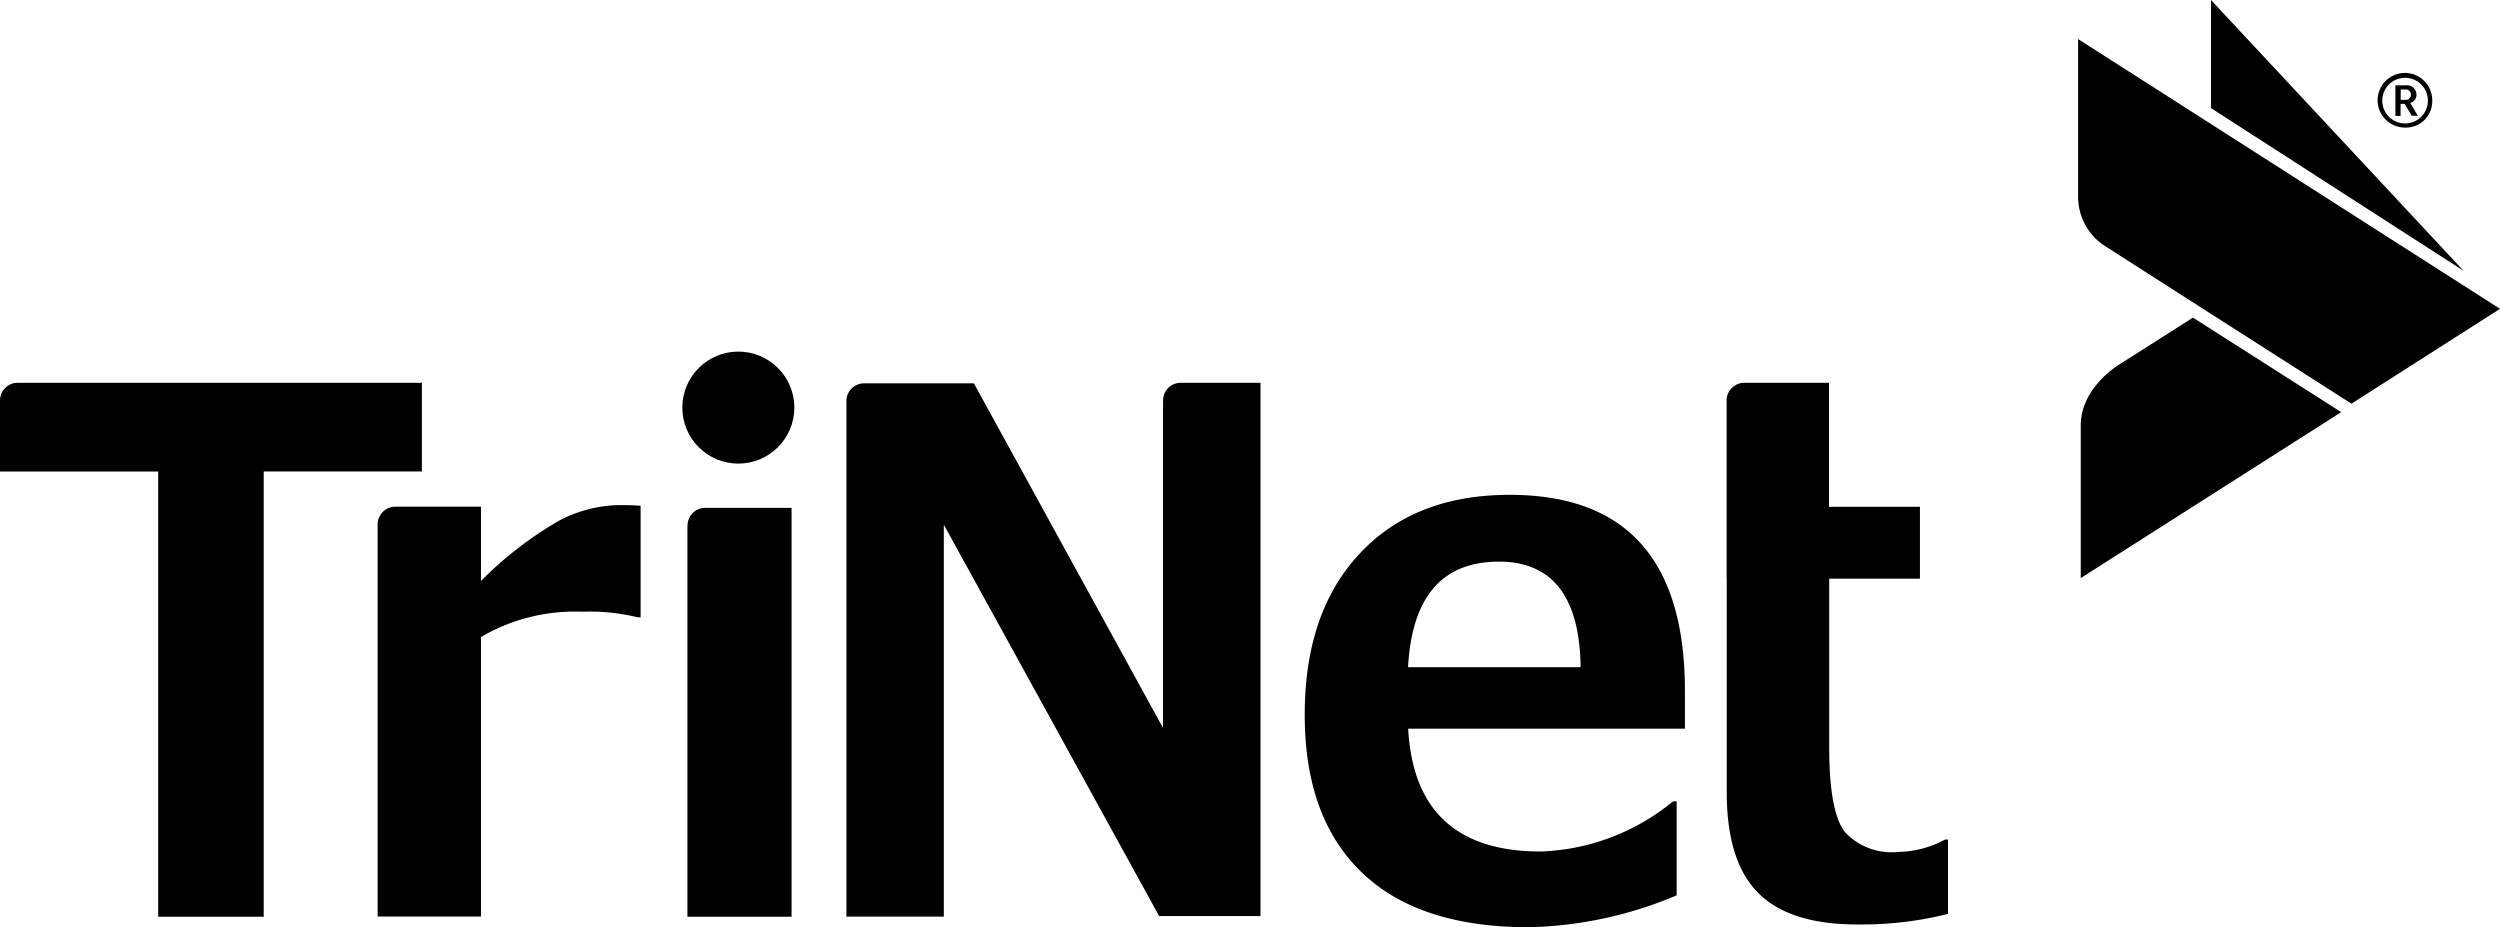
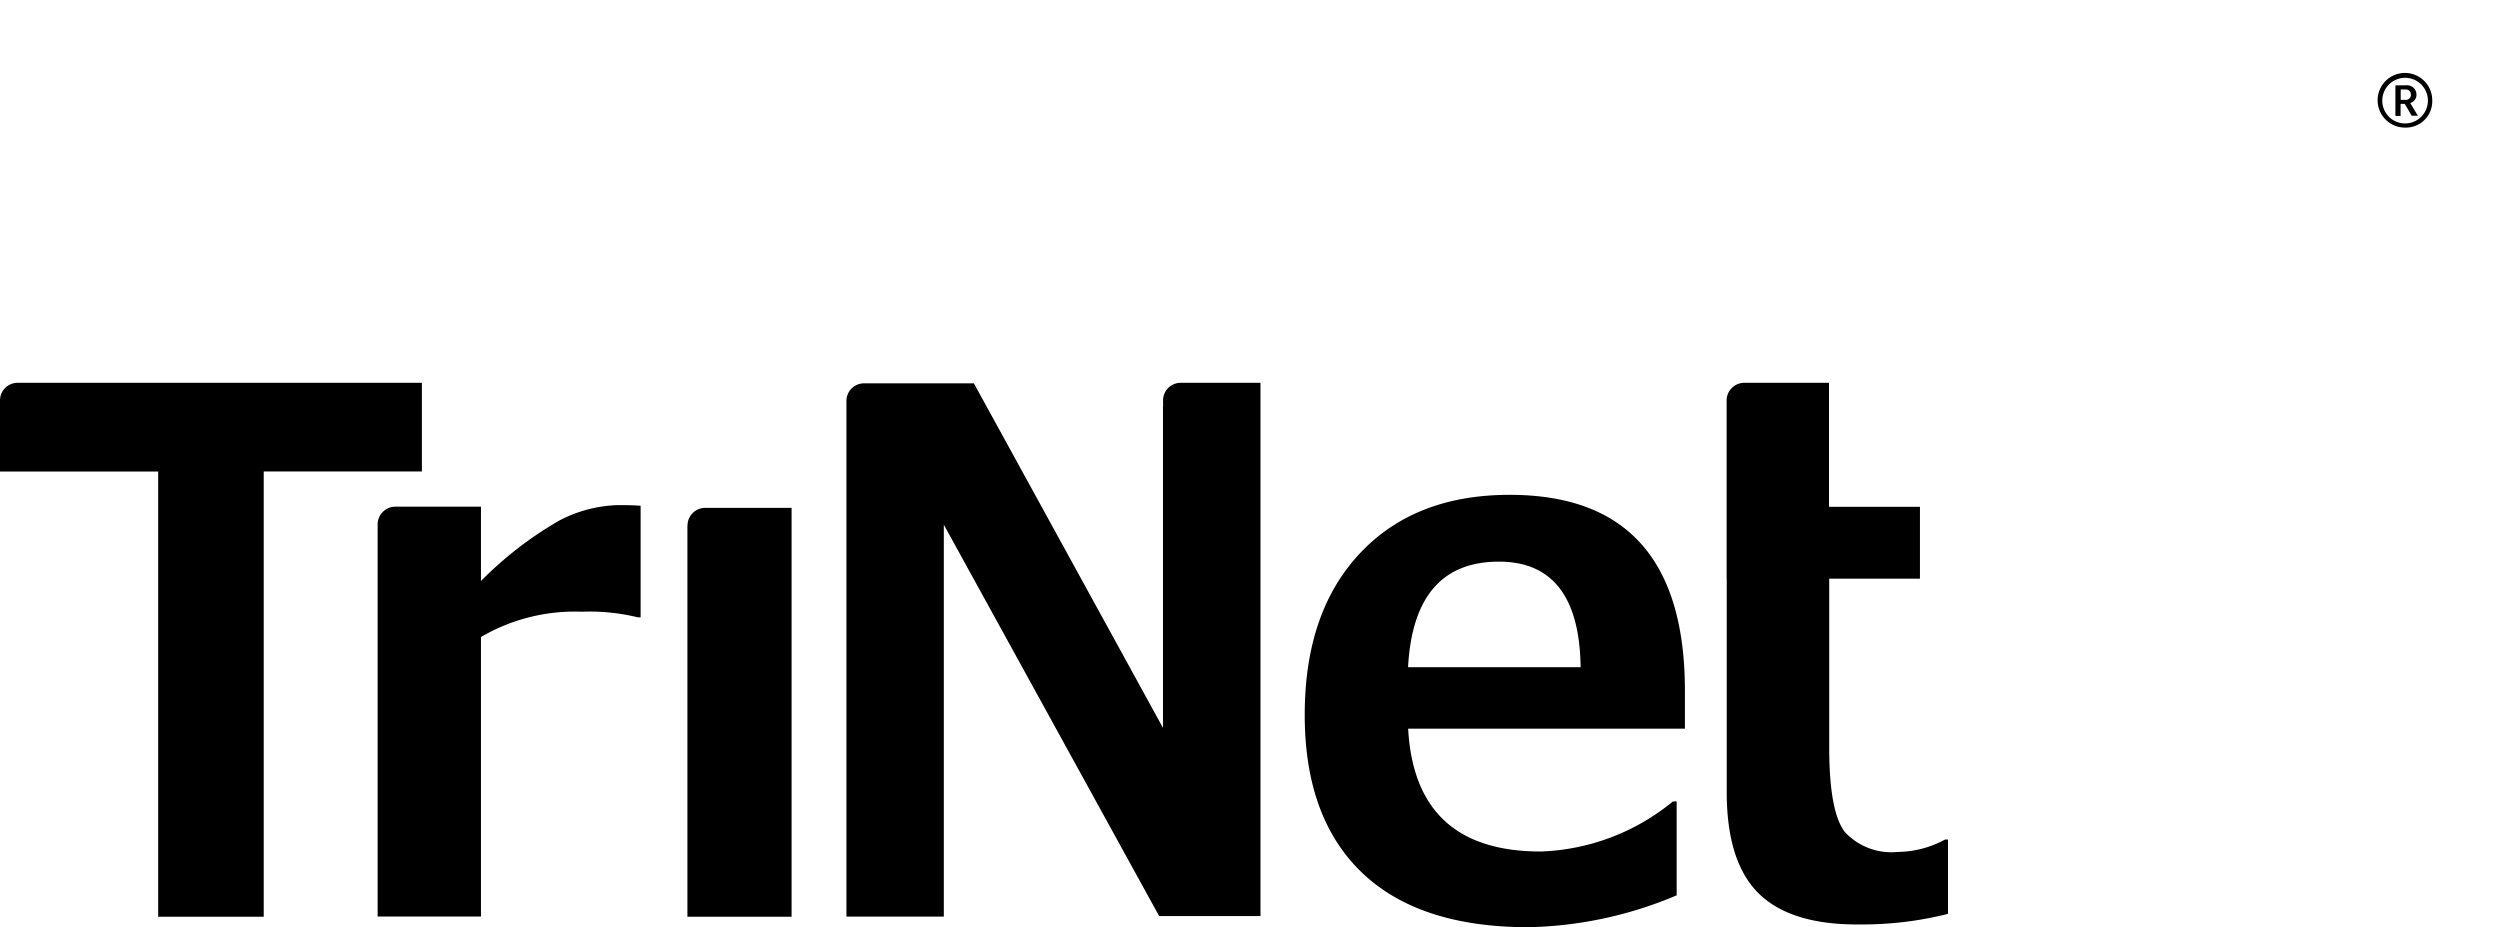
<svg xmlns="http://www.w3.org/2000/svg" id="Layer_1" data-name="Layer 1" viewBox="0 0 2361.4 875.7">
  <title>trinet-logo-mission-white</title>
-   <path d="M2088.4,102.1,2327,255.8,2088.4,0Zm132.7,279.2,140.3-89.6L1962.9,36.9V187a55.53,55.53,0,0,0,23.7,44.3l93.2,59.7Zm-220.6-36.2c-3.9,2.6-34,22.5-35.1,55.1V546l246-156.7-140-89.3Z" fill="#000" />
  <path d="M1590.3,688.3H1330.1q6.3,116,125.2,116A207.74,207.74,0,0,0,1580.2,757h3.5v88.7a377,377,0,0,1-140,30.1q-103.8,0-157.6-51.9T1232.4,675q0-96.6,51.9-152.1T1426,467.4q165.45,0,165.5,185v35.9ZM1493,630.2q-1.35-99.6-77.1-99.7-80.55,0-85.9,99.7h163Z" fill="#000" />
-   <circle cx="697.4" cy="385" r="52.9" fill="#000" />
  <path d="M0,378.6a16.65,16.65,0,0,1,16-17H398.5v83.7H249.1V865.9H149.4V445.4H0Z" fill="#000" />
  <path d="M356.7,495.8a16.81,16.81,0,0,1,15.9-17.2h81.7v70.2a346.55,346.55,0,0,1,73.8-57,126.13,126.13,0,0,1,56.3-14.7c4.8,0,11.7,0,20.7.6V583.1h-2.7a190.78,190.78,0,0,0-52.7-5.3,175.49,175.49,0,0,0-95.4,23.9v264H356.7ZM1098.5,384V687.5L919.9,362.1H815.4a16.65,16.65,0,0,0-15.9,16.4V865.8h92V495.6l203.4,369.7h95.7V361.6h-76.1a16.61,16.61,0,0,0-15.9,16.9V384ZM1631,546.6V748.2q0,66.15,30.4,95.9t95.6,29.1a331.43,331.43,0,0,0,83-10V793h-2.8a95.36,95.36,0,0,1-44.6,11.7,59.88,59.88,0,0,1-49.9-18.7c-9.9-12.5-14.9-39.2-14.9-80.3V546.6h85.7V478.7h-85.9V361.6h-80.9a16.75,16.75,0,0,0-15.8,17.3V546.6ZM649.4,496.9a16.78,16.78,0,0,1,16.1-17.2h82.2V865.9H649.3v-369ZM2271.6,120.5a25.8,25.8,0,1,1,25.8-25.8,24.85,24.85,0,0,1-24,25.8Zm0-47a21.55,21.55,0,1,0,.3,0Zm6.5,36-6.7-11.4h-3.9v11.4h-4.9V80.6h9.9a8.86,8.86,0,0,1,9.9,7.5c0,.4.1.7.1,1.1a8.08,8.08,0,0,1-5.9,8.1l7.2,12h-5.7Zm-6.2-25h-4.3v9.8h4.3a4.7,4.7,0,0,0,5.3-3.9,2.05,2.05,0,0,0,0-1.1,4.61,4.61,0,0,0-4.5-4.8,3.75,3.75,0,0,0-1,.1h.2Z" fill="#000" />
</svg>